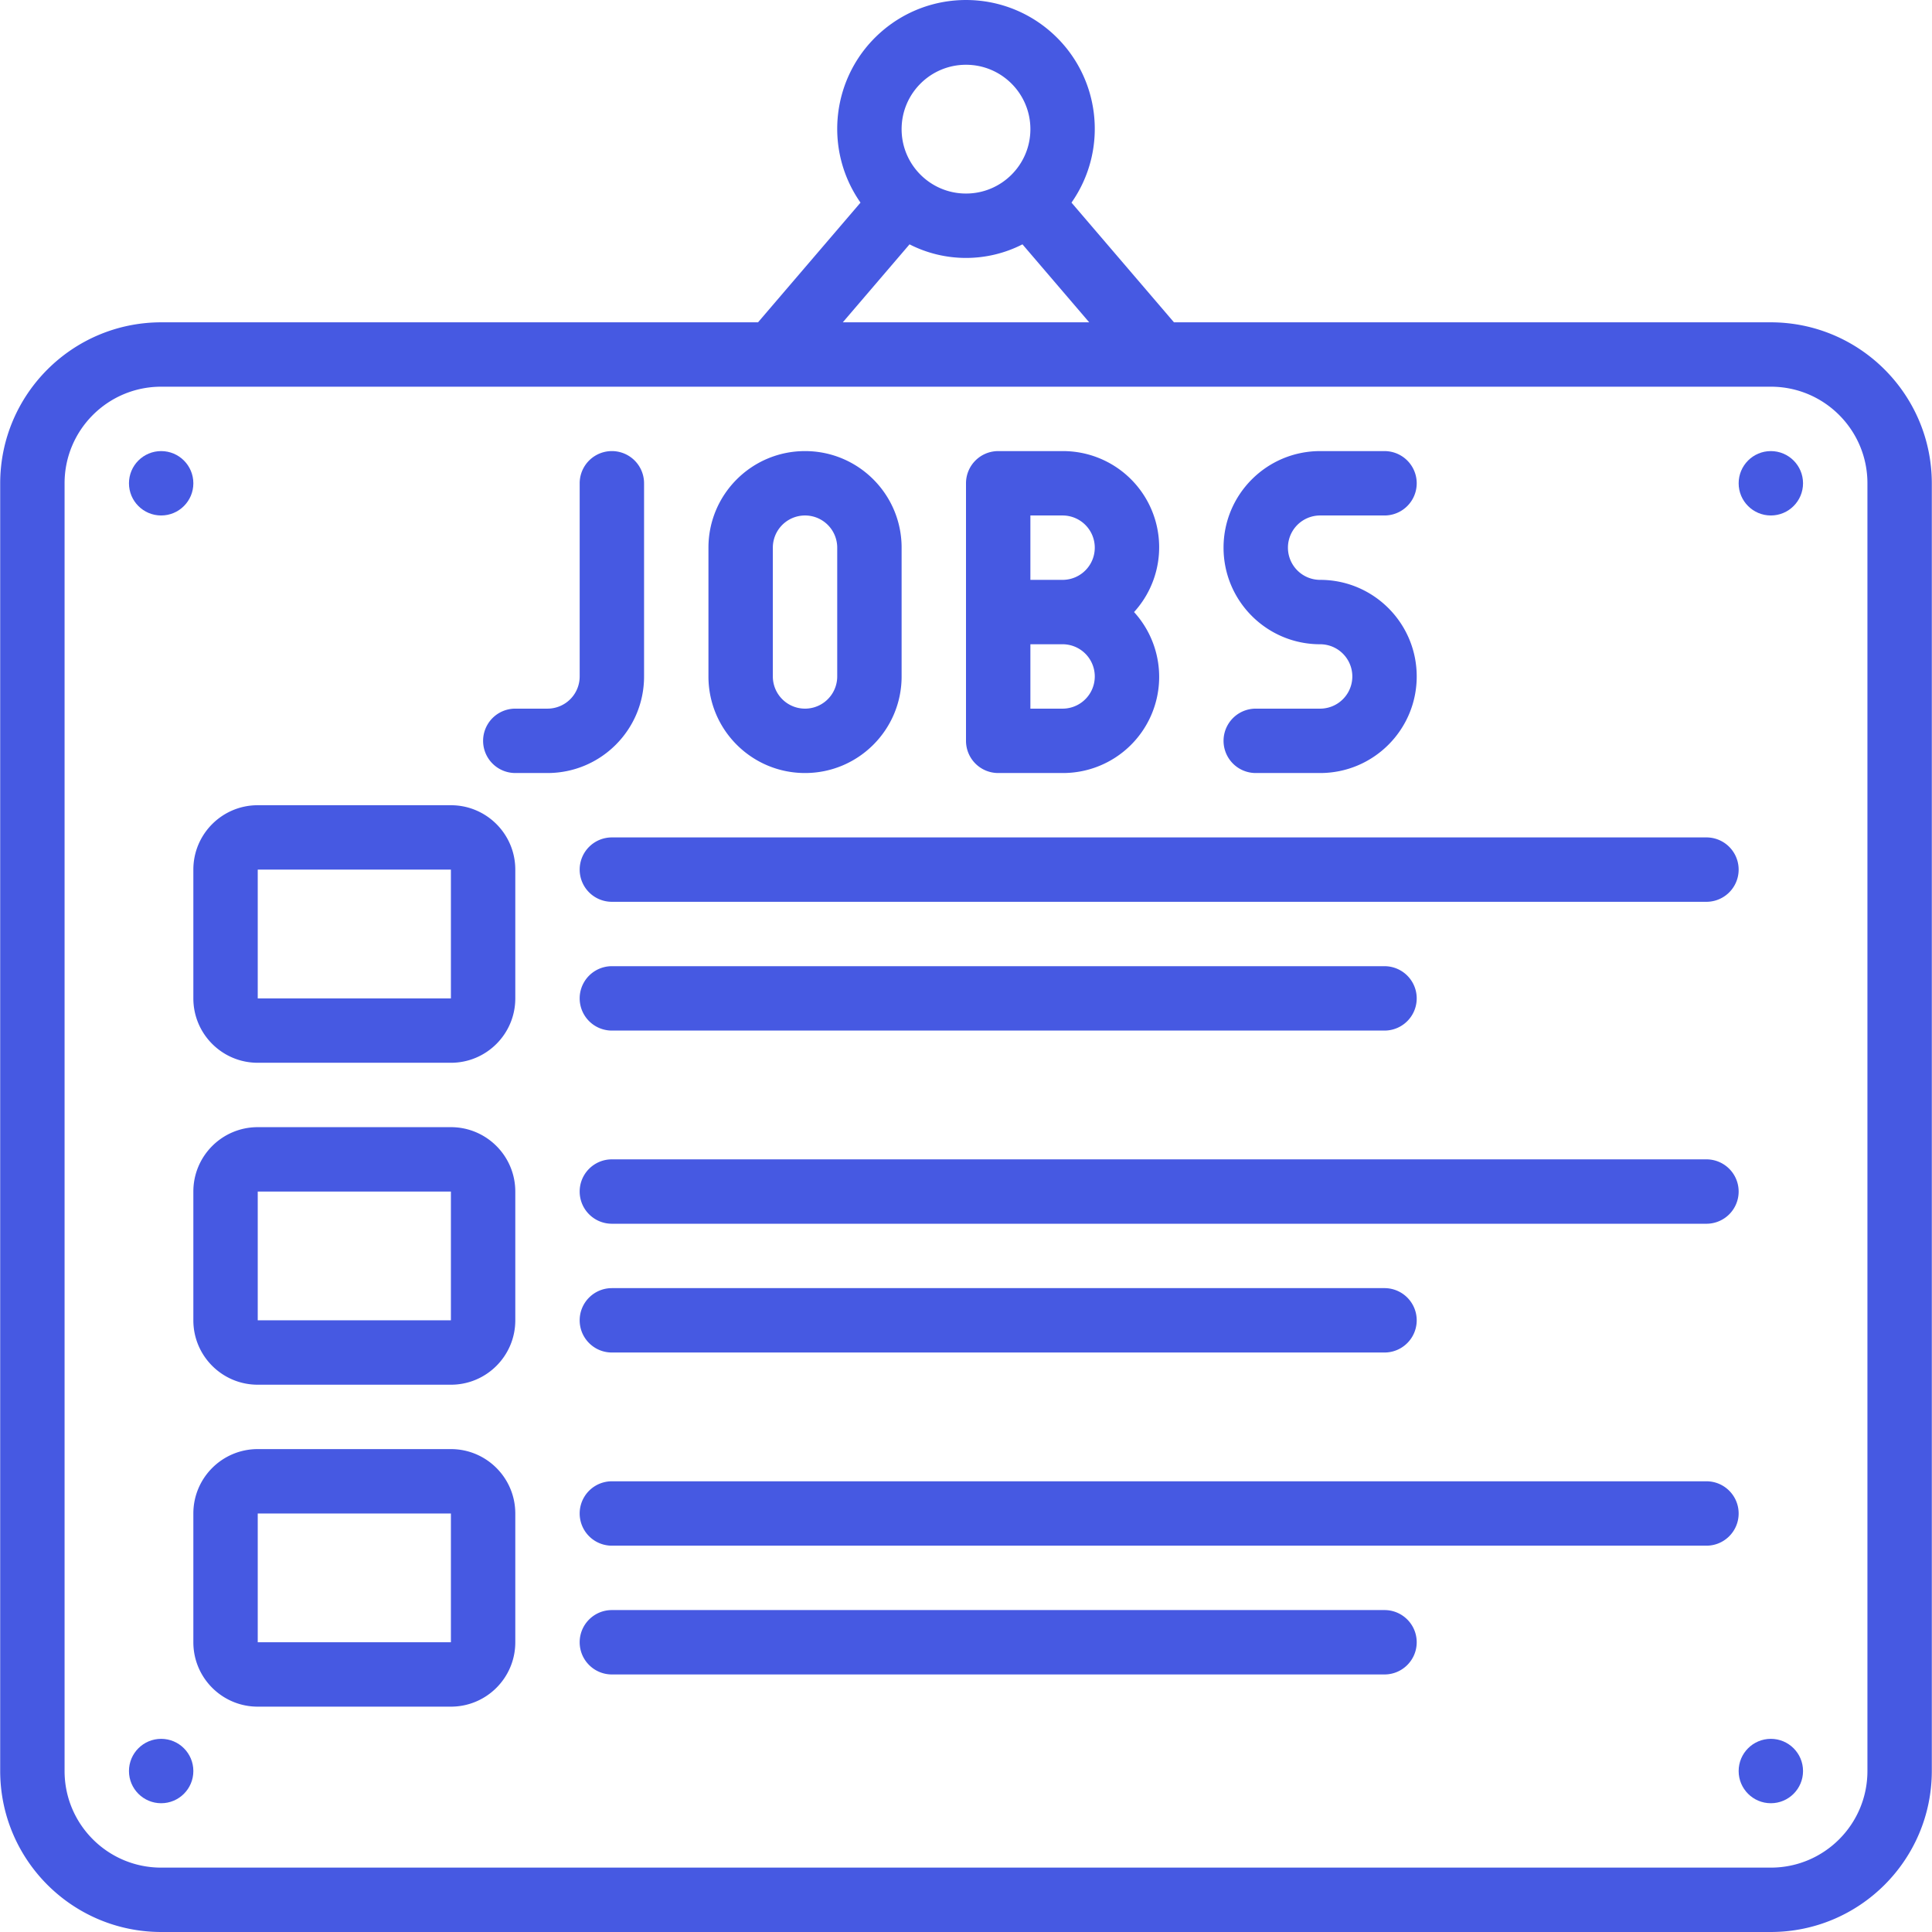
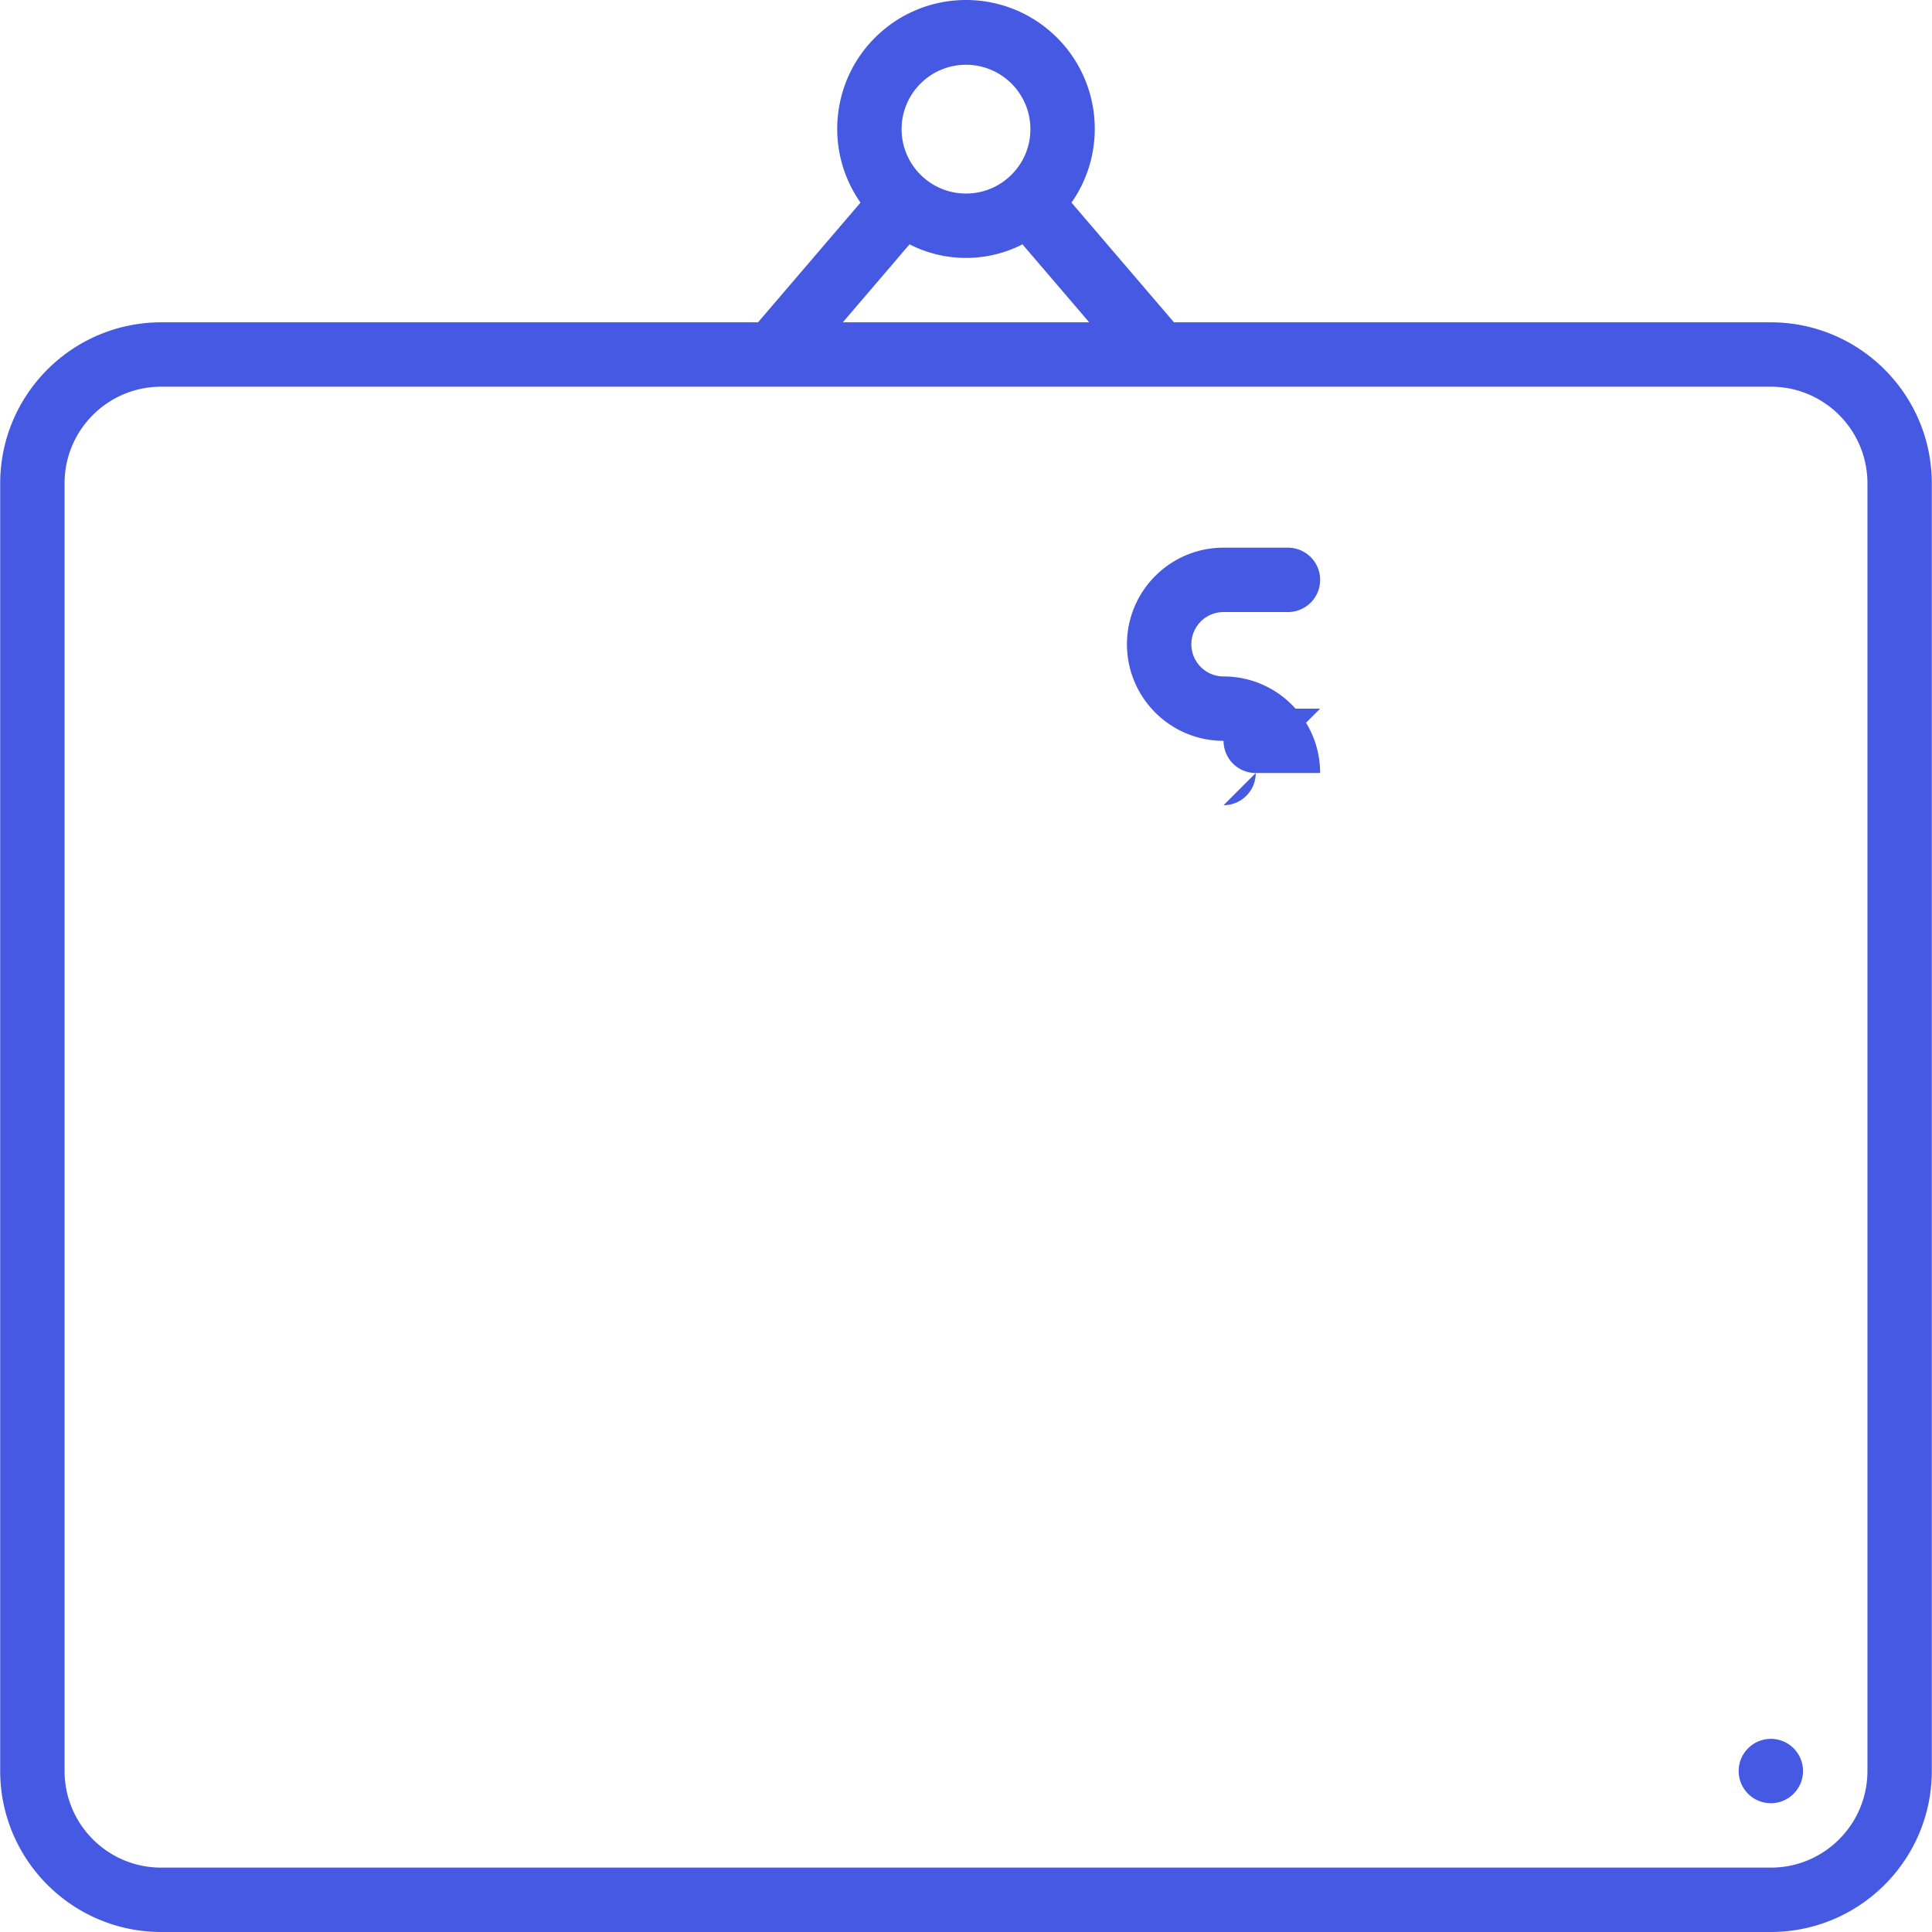
<svg xmlns="http://www.w3.org/2000/svg" width="512.1" height="512.1" xml:space="preserve">
  <g>
    <title>Layer 1</title>
    <g id="svg_1">
      <g id="svg_2">
-         <path id="svg_3" data-original="#000000" fill="#4659e2" d="m349.917,187.834l-17.067,0a8.533,8.533 0 0 0 0,17.066l17.067,0c14.138,0 25.6,-11.462 25.6,-25.6c0,-14.139 -11.462,-25.6 -25.6,-25.6a8.533,8.533 0 0 1 0,-17.066l17.067,0a8.533,8.533 0 0 0 0,-17.066l-17.067,0c-14.138,0 -25.6,11.462 -25.6,25.6c0,14.139 11.462,25.6 25.6,25.6a8.533,8.533 0 0 1 0,17.066z" />
+         <path id="svg_3" data-original="#000000" fill="#4659e2" d="m349.917,187.834l-17.067,0a8.533,8.533 0 0 0 0,17.066l17.067,0c0,-14.139 -11.462,-25.6 -25.6,-25.6a8.533,8.533 0 0 1 0,-17.066l17.067,0a8.533,8.533 0 0 0 0,-17.066l-17.067,0c-14.138,0 -25.6,11.462 -25.6,25.6c0,14.139 11.462,25.6 25.6,25.6a8.533,8.533 0 0 1 0,17.066z" />
        <path id="svg_4" data-original="#000000" fill="#4659e2" d="m469.383,85.434l-158.208,0l-27.162,-31.727c9.93,-14.187 7.663,-33.562 -5.273,-45.073c-12.937,-11.511 -32.444,-11.511 -45.38,0c-12.937,11.511 -15.204,30.886 -5.273,45.073l-27.162,31.727l-158.208,0c-23.553,0.028 -42.639,19.114 -42.667,42.666l0,341.333c0.028,23.552 19.114,42.638 42.667,42.667l426.667,0c23.552,-0.028 42.638,-19.114 42.667,-42.667l0,-341.333c-0.029,-23.552 -19.115,-42.638 -42.668,-42.666zm-213.333,-68.267c9.426,0 17.067,7.641 17.067,17.067s-7.641,17.066 -17.067,17.066s-17.067,-7.641 -17.067,-17.067s7.641,-17.066 17.067,-17.066zm-14.967,47.599a32.903,32.903 0 0 0 29.935,0l17.69,20.668l-65.314,0l17.689,-20.668zm253.9,404.668c0,14.138 -11.462,25.6 -25.6,25.6l-426.666,0c-14.138,0 -25.6,-11.462 -25.6,-25.6l0,-341.334c0,-14.138 11.462,-25.6 25.6,-25.6l426.667,0c14.138,0 25.6,11.462 25.6,25.6l0,341.334l-0.001,0z" />
-         <circle id="svg_5" data-original="#000000" fill="#4659e2" r="8.533" cy="128.1" cx="42.717" />
-         <circle id="svg_6" data-original="#000000" fill="#4659e2" r="8.533" cy="469.434" cx="42.717" />
-         <circle id="svg_7" data-original="#000000" fill="#4659e2" r="8.533" cy="128.1" cx="469.383" />
        <circle id="svg_8" data-original="#000000" fill="#4659e2" r="8.533" cy="469.434" cx="469.383" />
-         <path id="svg_9" data-original="#000000" fill="#4659e2" d="m170.717,179.3l0,-51.2a8.533,8.533 0 0 0 -17.066,0l0,51.2a8.533,8.533 0 0 1 -8.533,8.533l-8.533,0a8.533,8.533 0 0 0 0,17.066l8.533,0c14.137,0.001 25.599,-11.46 25.599,-25.599zm42.666,25.6c14.138,0 25.6,-11.462 25.6,-25.6l0,-34.133c0,-14.138 -11.462,-25.6 -25.6,-25.6c-14.139,0 -25.6,11.462 -25.6,25.6l0,34.133c0,14.139 11.462,25.6 25.6,25.6zm-8.533,-59.733a8.533,8.533 0 0 1 17.066,0l0,34.133a8.533,8.533 0 0 1 -17.066,0l0,-34.133zm59.733,59.733l17.067,0a25.489,25.489 0 0 0 18.944,-42.666a25.49,25.49 0 0 0 -18.944,-42.666l-17.067,0a8.533,8.533 0 0 0 -8.533,8.533l0,68.267a8.533,8.533 0 0 0 8.533,8.532zm17.067,-17.066l-8.533,0l0,-17.067l8.533,0a8.533,8.533 0 0 1 0,17.067zm-8.533,-51.2l8.533,0a8.533,8.533 0 0 1 0,17.066l-8.533,0l0,-17.066zm-153.6,76.8l-51.2,0c-9.426,0 -17.067,7.641 -17.067,17.067l0,34.133c0,9.426 7.641,17.067 17.067,17.067l51.2,0c9.426,0 17.067,-7.641 17.067,-17.067l0,-34.134c-0.001,-9.425 -7.642,-17.066 -17.067,-17.066zm-51.2,51.2l0,-34.134l51.2,0l0,34.133l-51.2,0l0,0.001zm51.2,34.133l-51.2,0c-9.426,0 -17.067,7.641 -17.067,17.067l0,34.133c0,9.426 7.641,17.067 17.067,17.067l51.2,0c9.426,0 17.067,-7.641 17.067,-17.067l0,-34.133c-0.001,-9.426 -7.642,-17.067 -17.067,-17.067zm-51.2,51.2l0,-34.133l51.2,0l0,34.133l-51.2,0zm51.2,34.133l-51.2,0c-9.426,0 -17.067,7.641 -17.067,17.067l0,34.133c0,9.426 7.641,17.067 17.067,17.067l51.2,0c9.426,0 17.067,-7.641 17.067,-17.067l0,-34.133c-0.001,-9.426 -7.642,-17.067 -17.067,-17.067zm-51.2,51.2l0,-34.133l51.2,0l0,34.133l-51.2,0zm85.333,-204.8a8.533,8.533 0 0 0 8.533,8.533l290.133,0a8.533,8.533 0 0 0 0,-17.066l-290.133,0a8.533,8.533 0 0 0 -8.533,8.533zm8.533,42.667l204.8,0a8.533,8.533 0 0 0 0,-17.066l-204.8,0a8.533,8.533 0 0 0 0,17.066zm298.667,42.667a8.533,8.533 0 0 0 -8.533,-8.533l-290.134,0c-4.713,0 -8.533,3.82 -8.533,8.533s3.82,8.533 8.533,8.533l290.133,0a8.533,8.533 0 0 0 8.534,-8.533zm-298.667,25.6c-4.713,0 -8.533,3.82 -8.533,8.533s3.82,8.533 8.533,8.533l204.8,0a8.533,8.533 0 0 0 0,-17.066l-204.8,0zm290.134,51.2l-290.134,0a8.533,8.533 0 0 0 0,17.066l290.133,0c4.713,0 8.533,-3.82 8.533,-8.533s-3.819,-8.533 -8.532,-8.533zm-85.334,34.133l-204.8,0c-4.713,0 -8.533,3.82 -8.533,8.533s3.82,8.533 8.533,8.533l204.8,0c4.713,0 8.533,-3.82 8.533,-8.533s-3.82,-8.533 -8.533,-8.533z" />
      </g>
    </g>
  </g>
</svg>